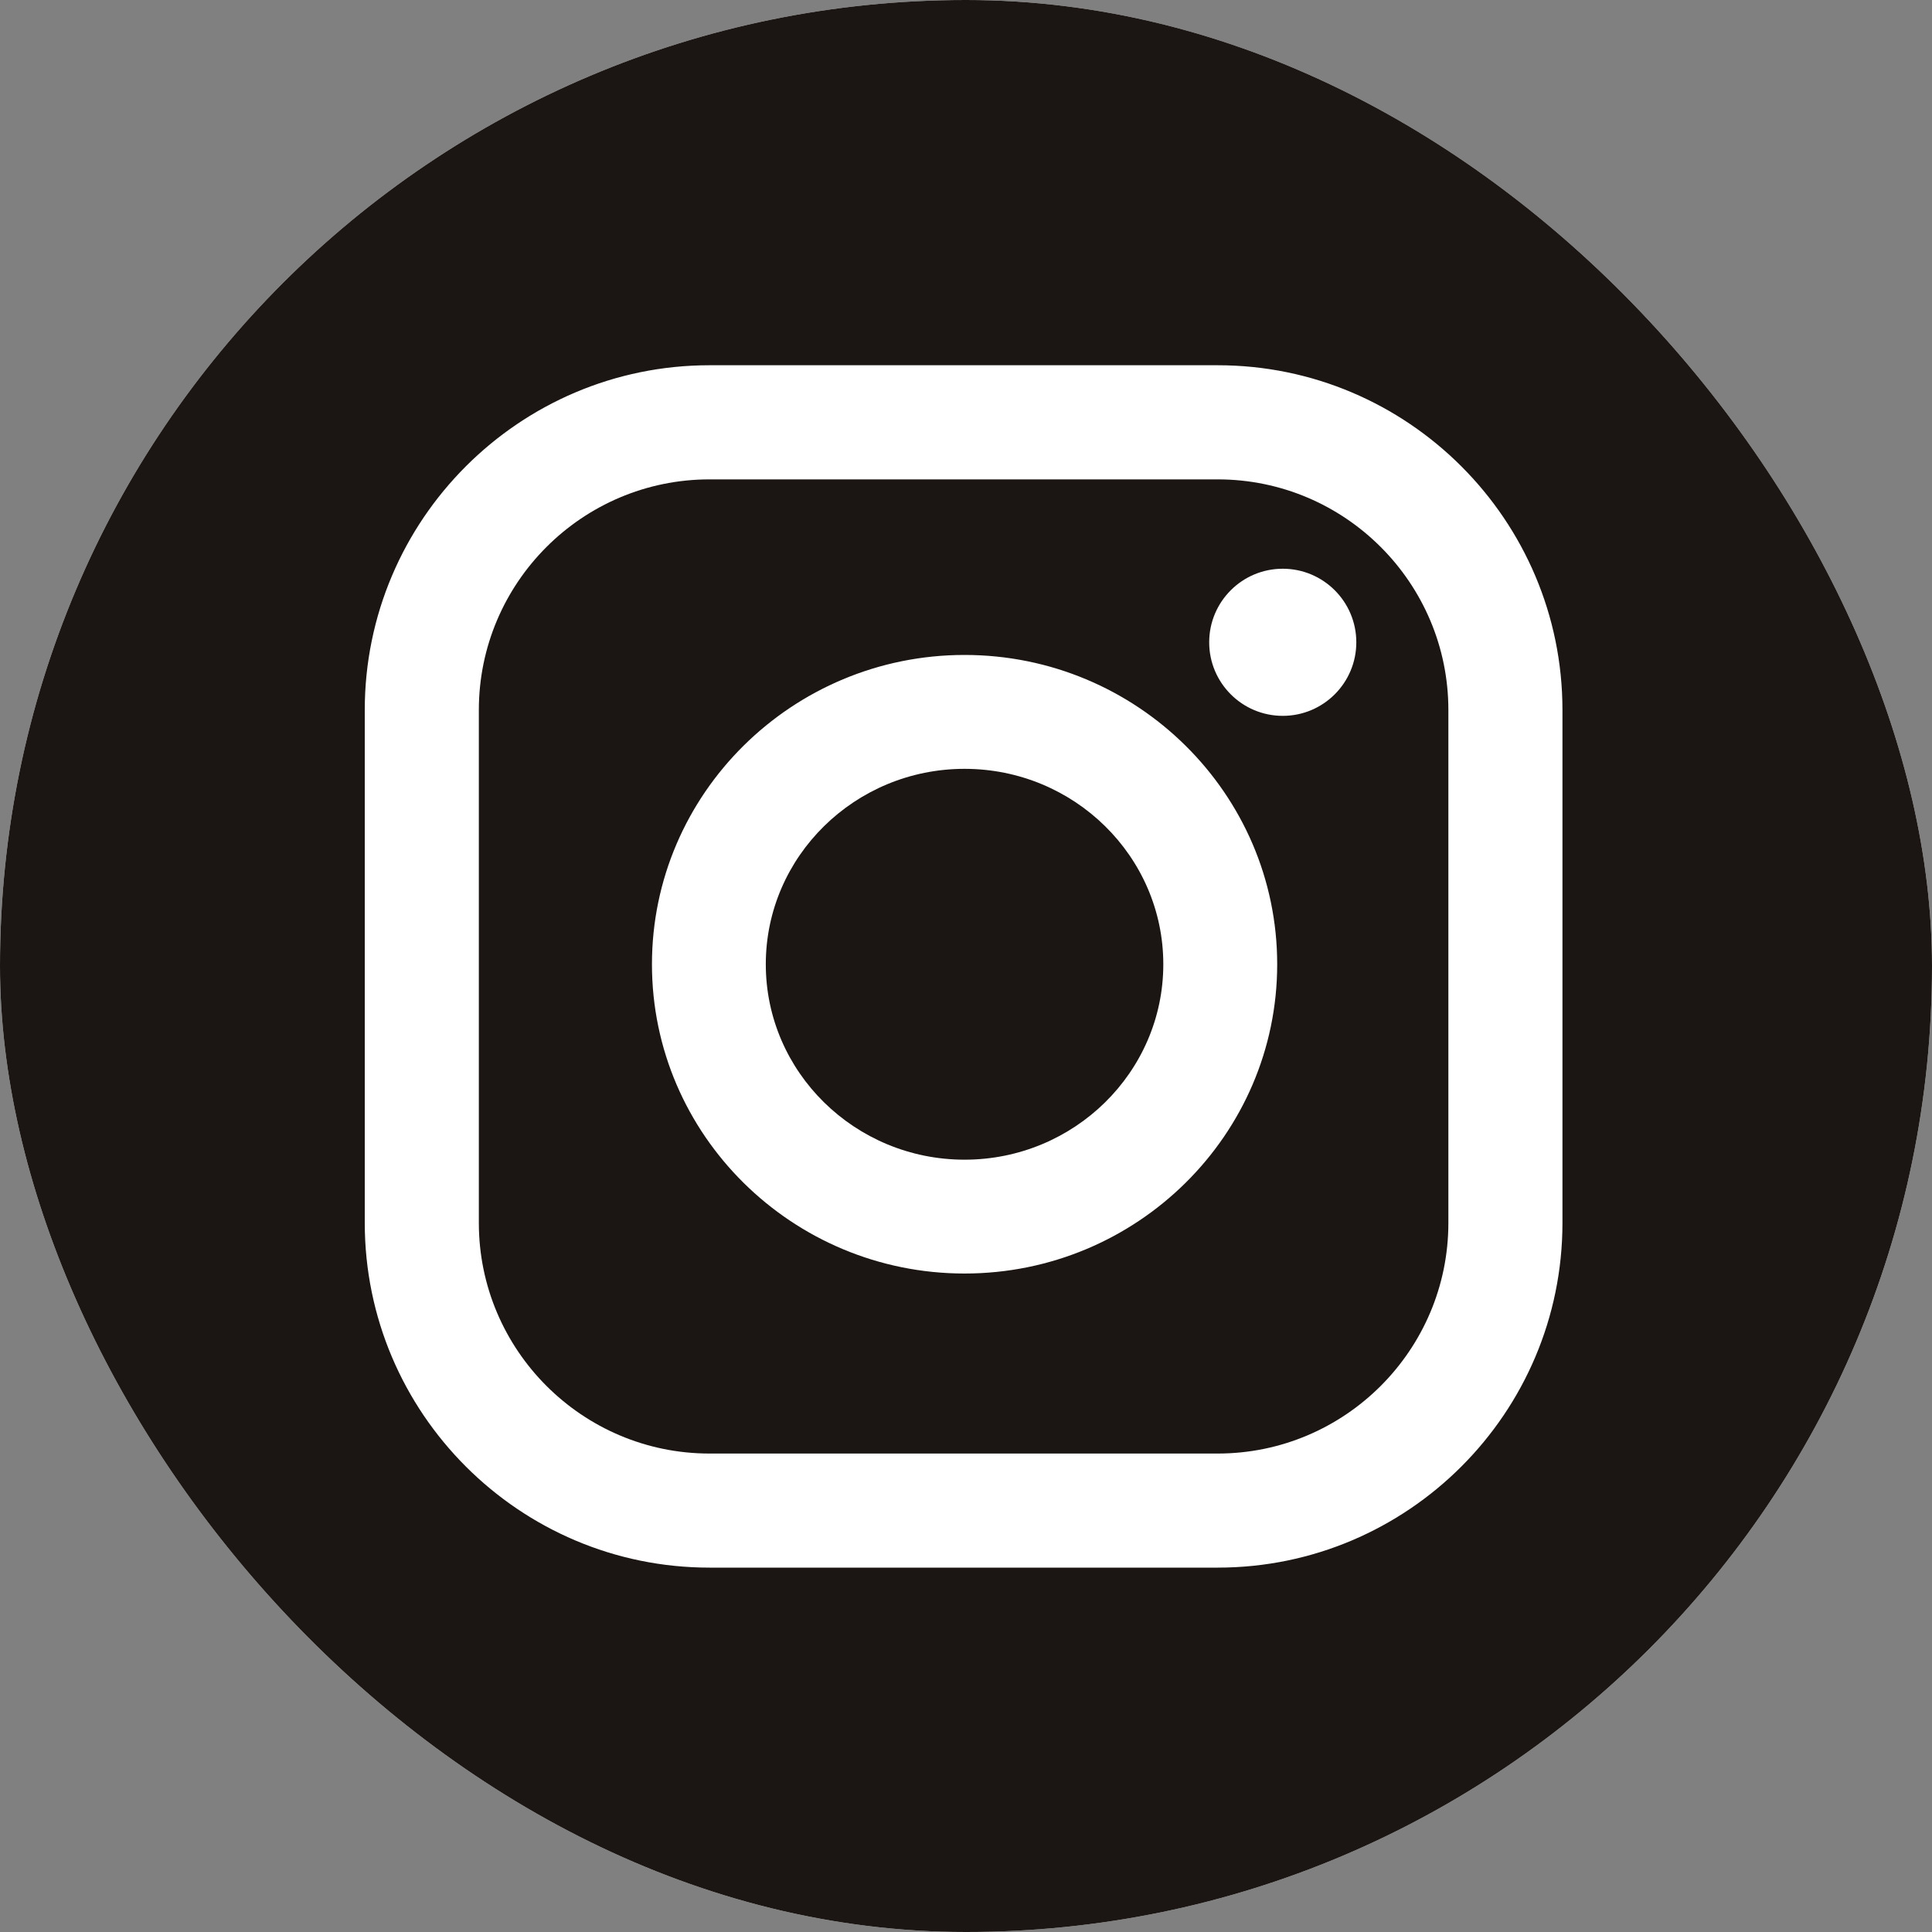
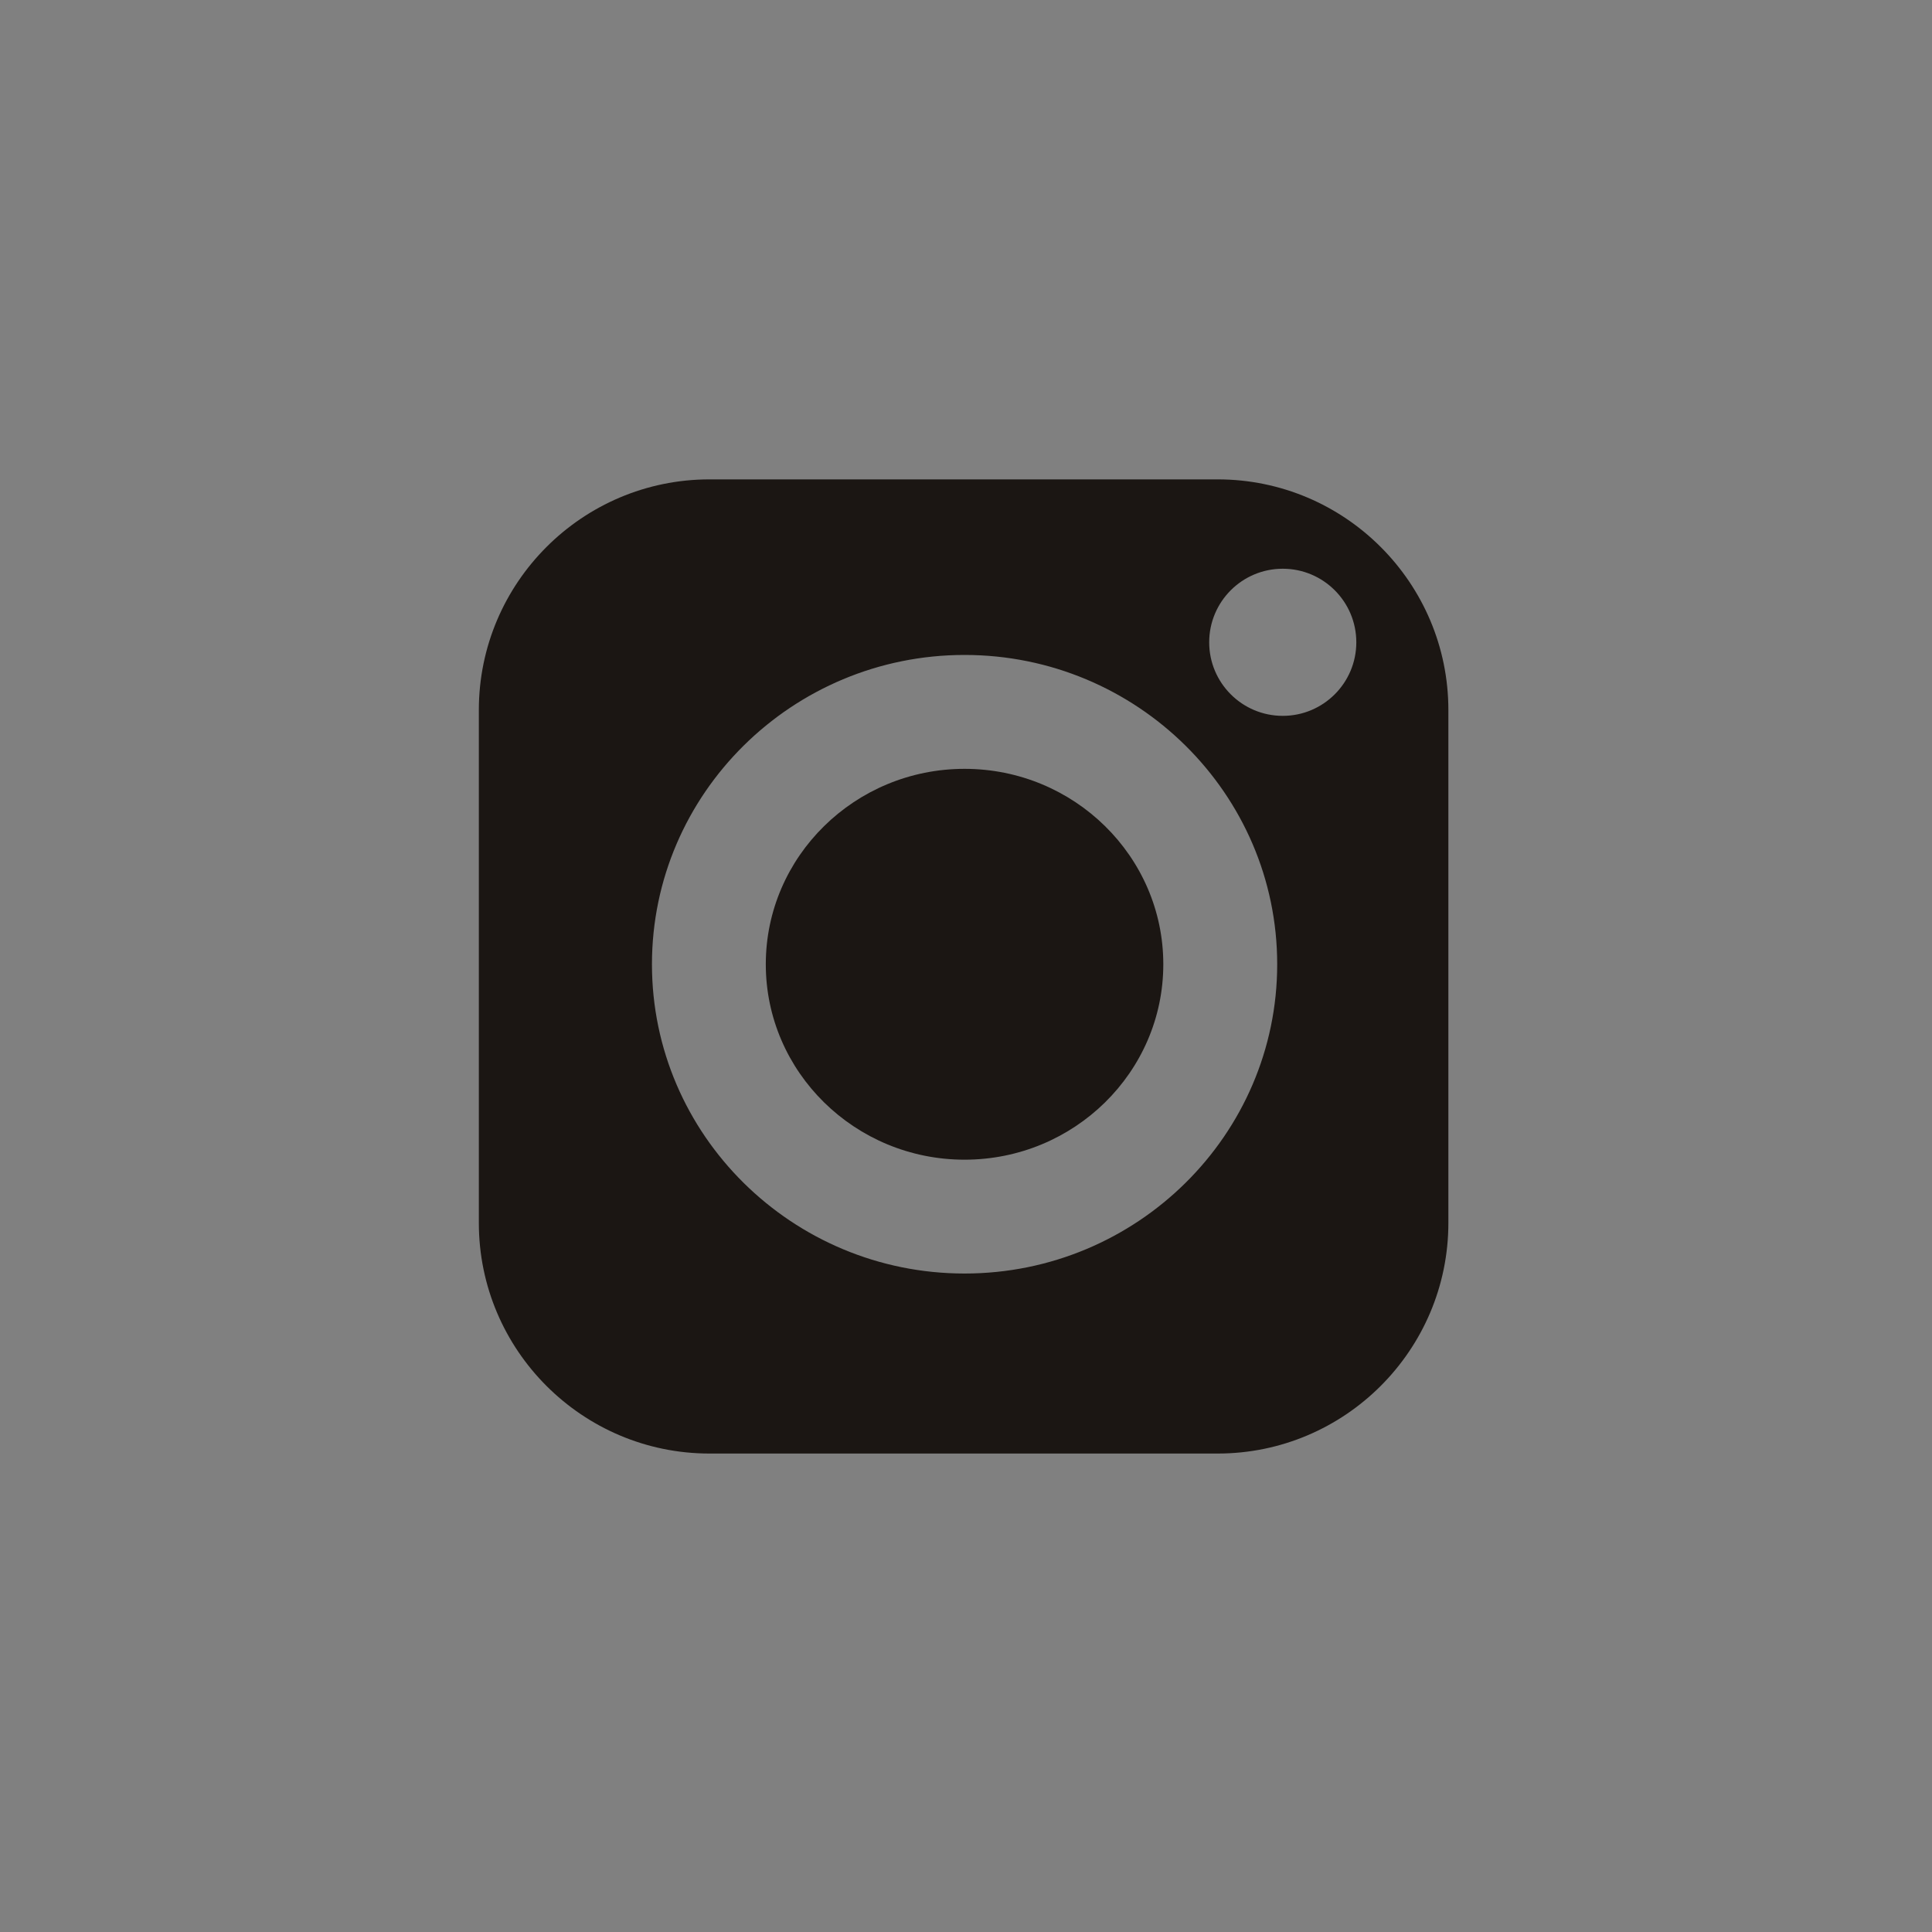
<svg xmlns="http://www.w3.org/2000/svg" width="40" height="40" viewBox="0 0 40 40" fill="none">
  <rect x="0" y="0" width="40" height="40" fill="#808080" stroke="none" />
  <g clip-path="url(#clip0_397_258)">
-     <rect width="40" height="40" rx="20" fill="white" />
    <path d="M25.211 9.925H14.689C12.056 9.925 9.914 12.067 9.914 14.7V25.319C9.914 27.952 12.056 30.094 14.689 30.094H25.211C27.844 30.094 29.987 27.952 29.987 25.319V14.7C29.987 12.067 27.844 9.925 25.211 9.925ZM19.97 26.367C16.401 26.367 13.498 23.495 13.498 19.964C13.498 16.433 16.402 13.56 19.97 13.56C23.539 13.56 26.443 16.433 26.443 19.964C26.443 23.495 23.54 26.367 19.97 26.367ZM26.558 14.821C25.717 14.821 25.035 14.139 25.035 13.298C25.035 12.457 25.717 11.775 26.558 11.775C27.399 11.775 28.081 12.457 28.081 13.298C28.081 14.139 27.399 14.821 26.558 14.821Z" fill="#1B1613" />
-     <path d="M20 0C8.954 0 0 8.954 0 20C0 31.046 8.954 40 20 40C31.046 40 40 31.046 40 20C40 8.954 31.046 0 20 0ZM32.349 25.318C32.349 29.254 29.147 32.456 25.211 32.456H14.689C10.754 32.456 7.552 29.254 7.552 25.318V14.7C7.552 10.764 10.754 7.562 14.689 7.562H25.211C29.147 7.562 32.349 10.764 32.349 14.7V25.318Z" fill="#1B1613" />
    <path d="M19.97 15.918C17.701 15.918 15.855 17.733 15.855 19.964C15.855 22.195 17.701 24.01 19.97 24.01C22.24 24.01 24.085 22.195 24.085 19.964C24.085 17.733 22.24 15.918 19.97 15.918Z" fill="#1B1613" />
  </g>
  <defs>
    <clipPath id="clip0_397_258">
      <rect width="40" height="40" rx="20" fill="white" />
    </clipPath>
  </defs>
</svg>